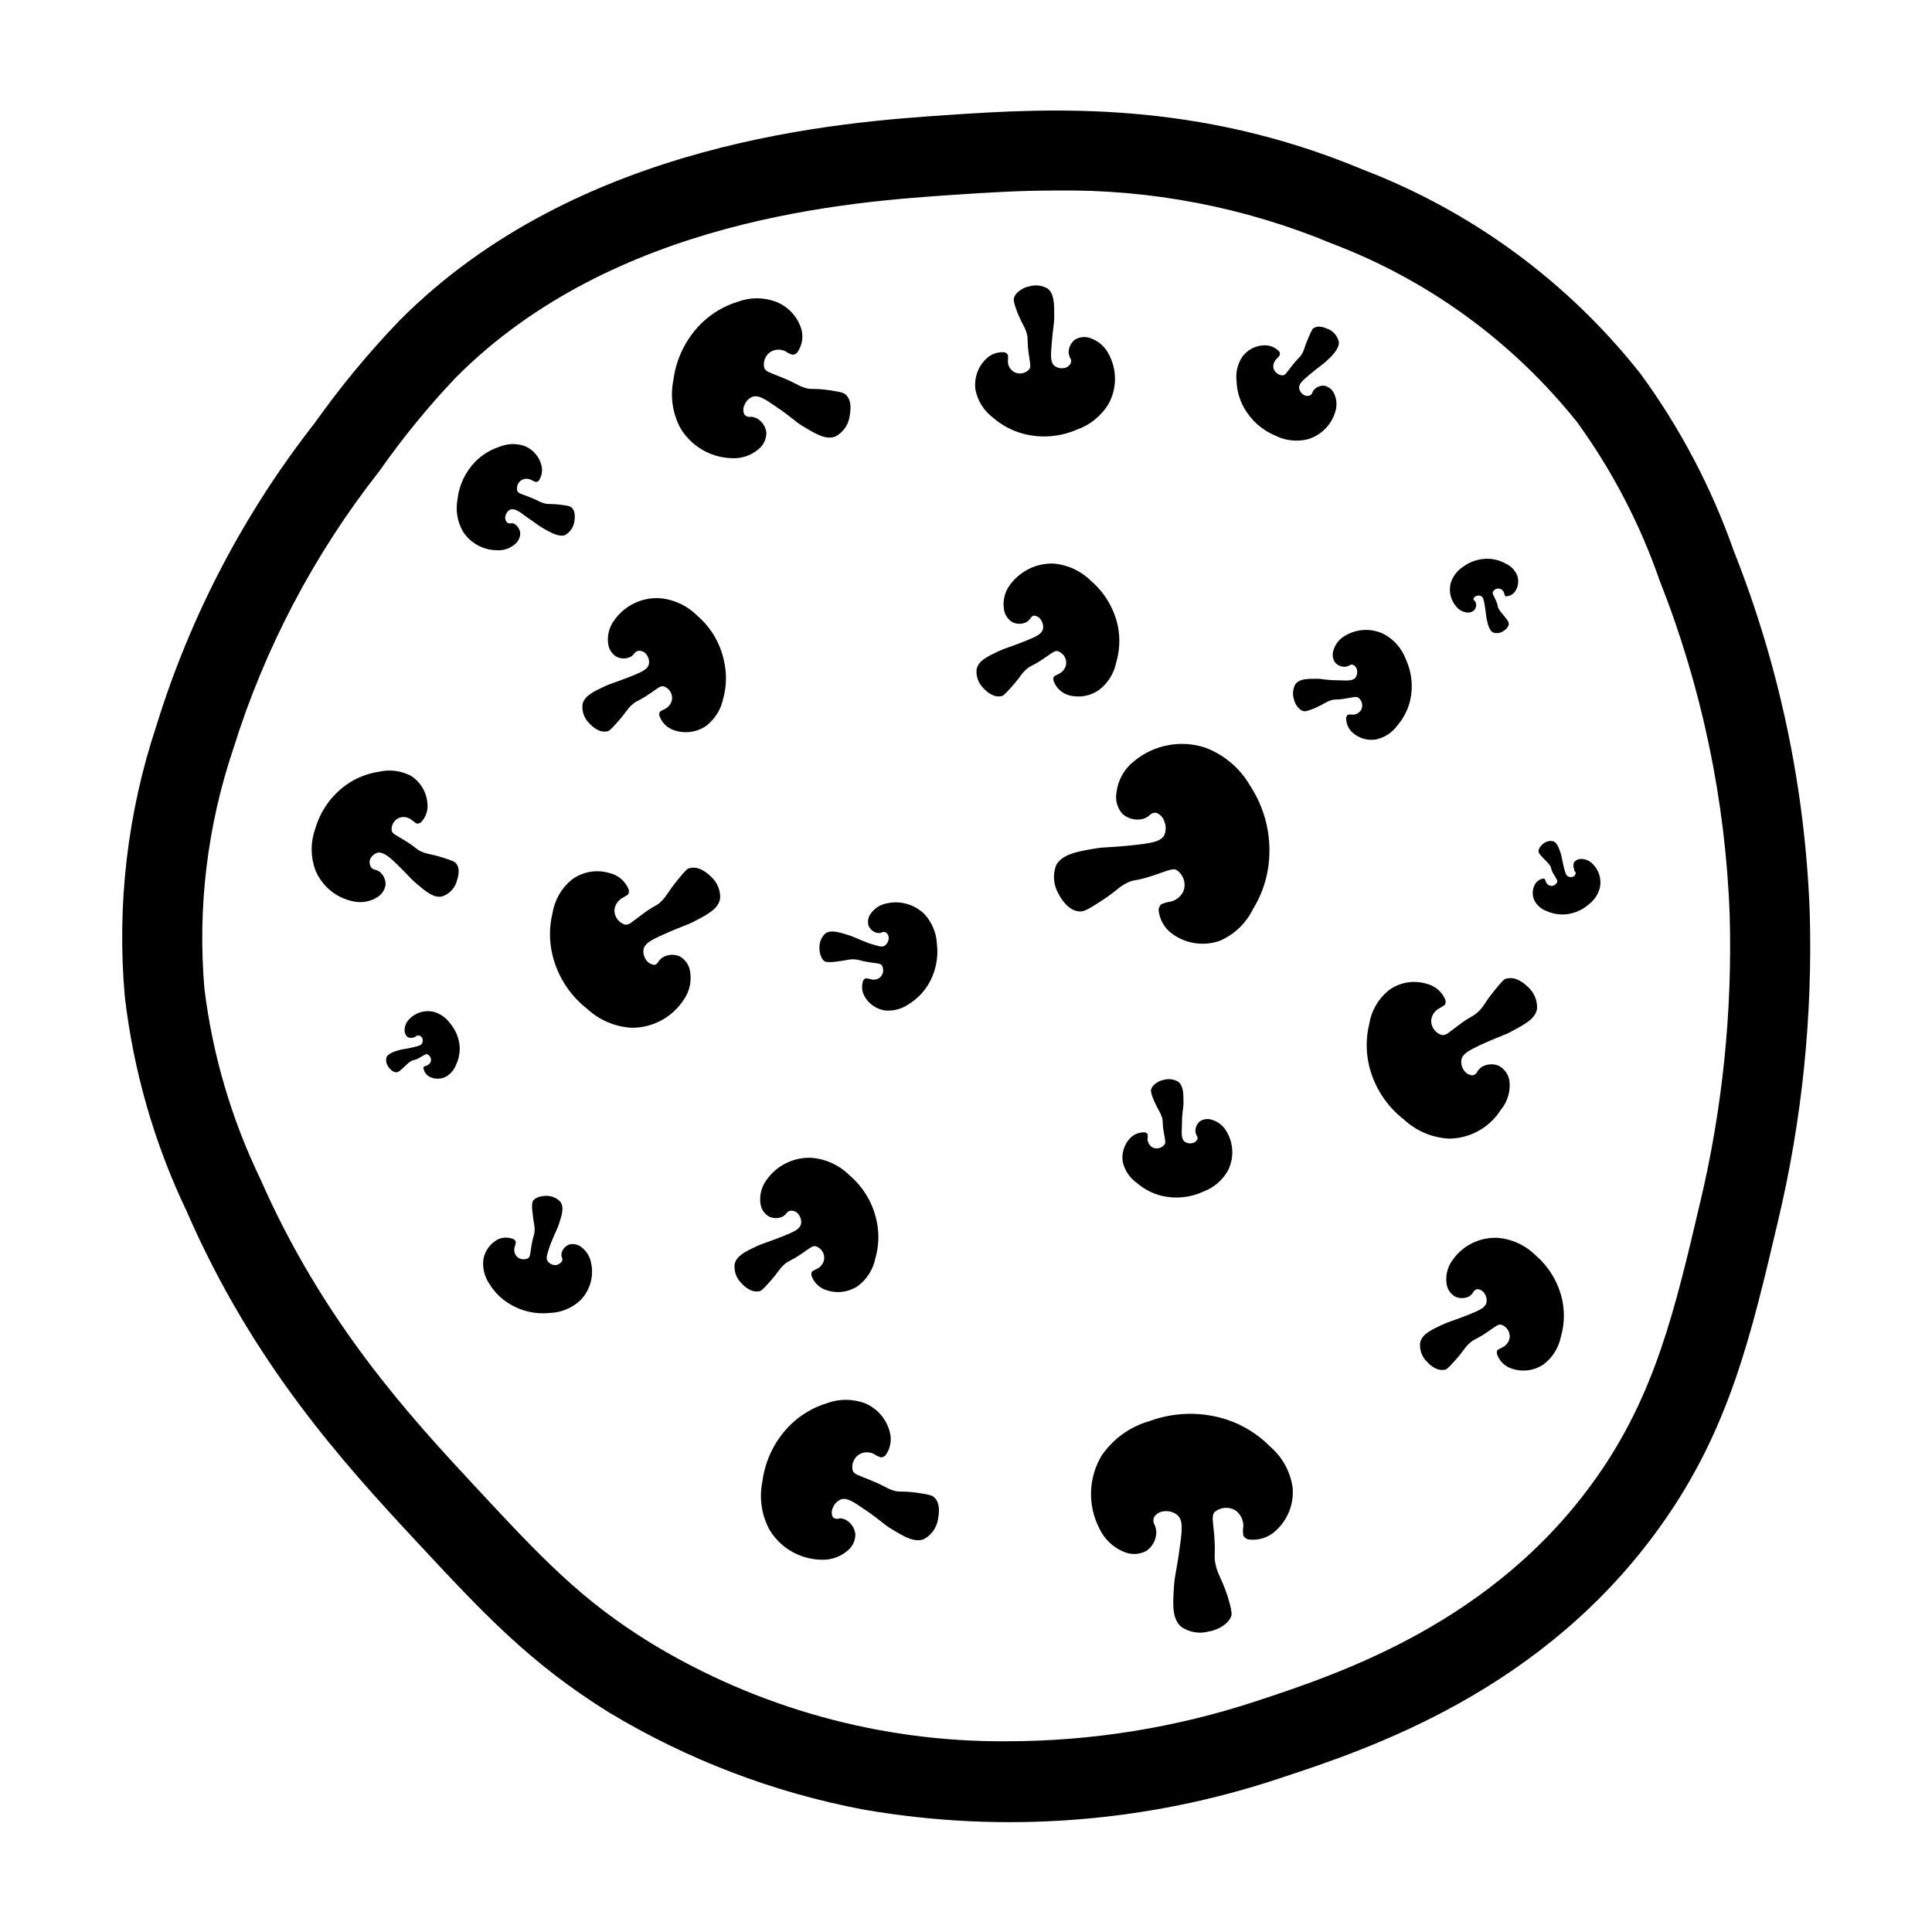
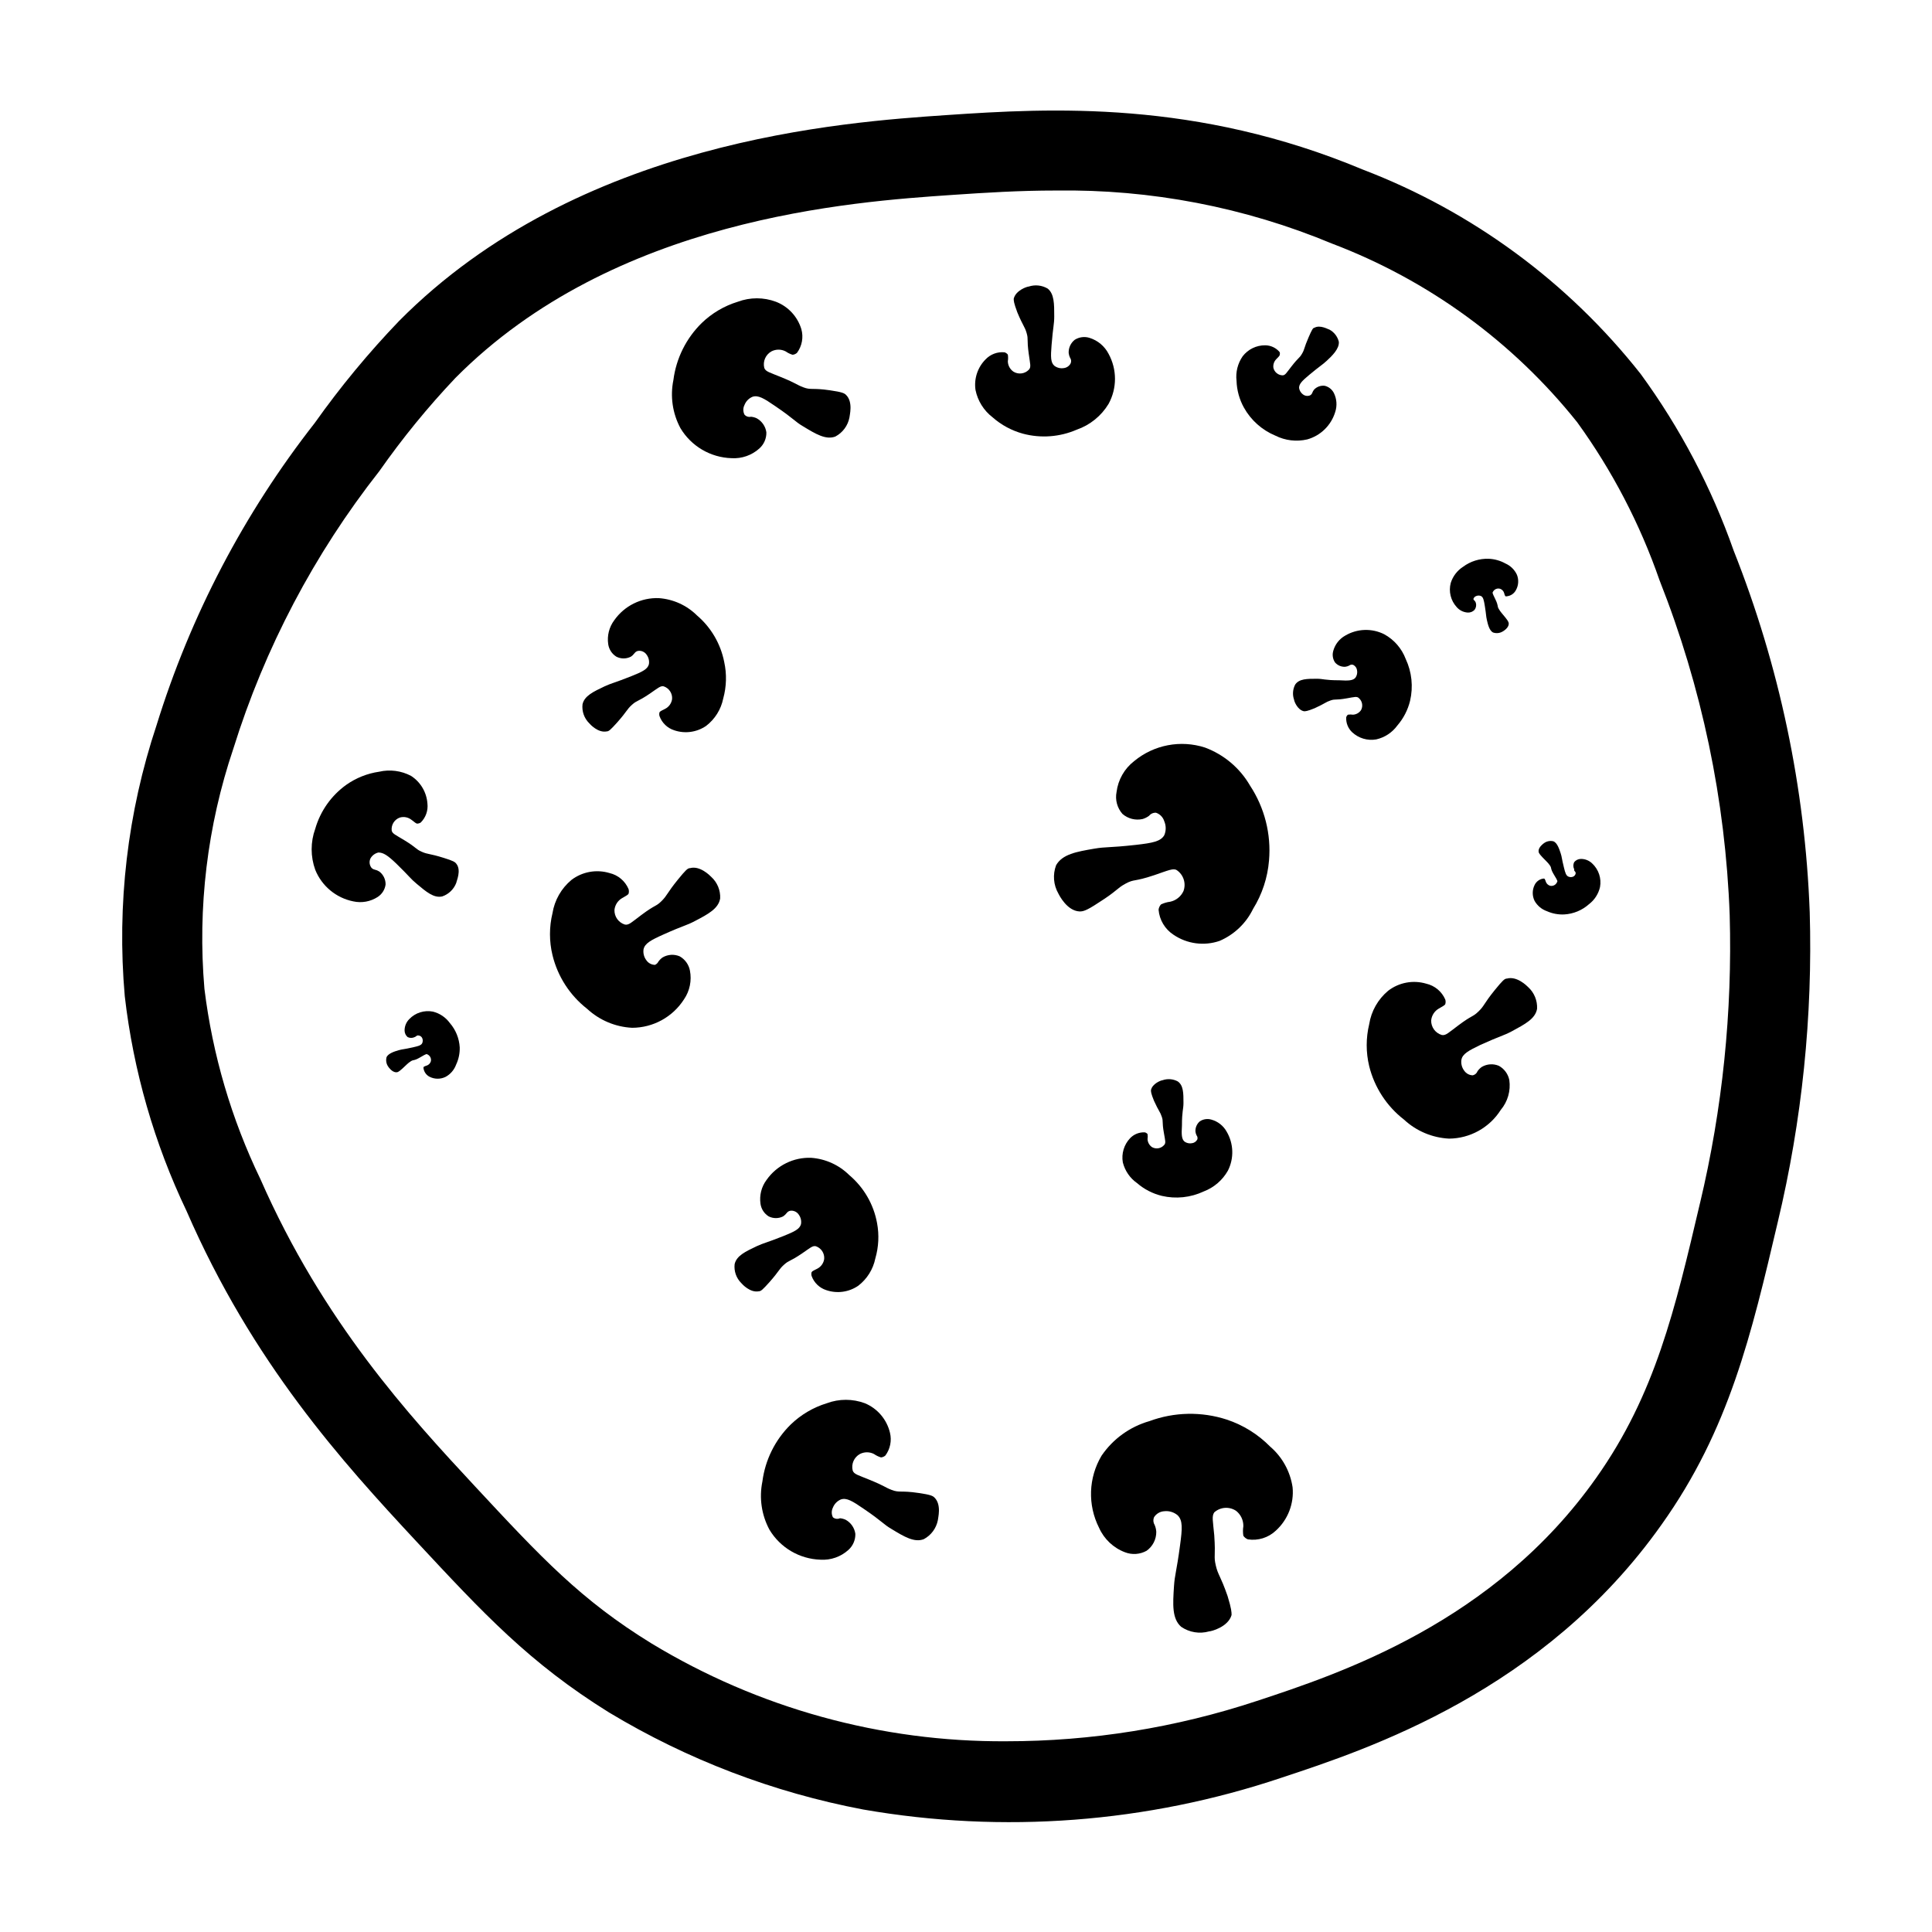
<svg xmlns="http://www.w3.org/2000/svg" fill="#000000" width="800px" height="800px" version="1.1" viewBox="144 144 512 512">
  <g>
    <path d="m623.59 385.64c-1.219-32.824-8.035-65.195-20.152-95.723-5.883-16.723-14.184-32.492-24.637-46.805-19.207-24.359-44.641-43.07-73.605-54.16-44.184-18.488-82.828-16.324-110.23-14.461-27.406 1.867-97.641 6.602-145.2 54.562-8.113 8.453-15.59 17.496-22.367 27.055-18.738 23.926-32.945 51.074-41.918 80.105-7.691 23.105-10.555 47.539-8.414 71.793 2.277 19.754 7.809 38.988 16.375 56.934 17.531 40.305 41.312 66.504 60.91 87.562 17.734 19.043 29.926 32.195 51.086 45.344v-0.004c20.734 12.488 43.527 21.188 67.309 25.695 37.07 6.457 75.168 3.562 110.84-8.414 23.176-7.656 69.527-22.973 100.76-67.109 17.938-25.191 23.781-50.383 30.781-80.156v0.004c6.434-26.914 9.281-54.562 8.465-82.223zm-29.07 77.184c-6.648 28.312-11.891 50.734-27.457 72.75-27.105 38.441-68.016 51.941-89.98 59.199v-0.004c-21.422 7.086-43.84 10.691-66.402 10.684-33.152 0.223-65.715-8.762-94.062-25.949-18.691-11.488-29.223-22.773-46.652-41.516-17.434-18.742-40.305-43.578-56.98-81.566v0.004c-7.656-15.871-12.66-32.891-14.812-50.383-1.848-21.512 0.758-43.172 7.66-63.629 8.312-26.668 21.426-51.598 38.691-73.559 6.106-8.711 12.84-16.961 20.152-24.684 42.066-42.422 105.09-46.703 131.75-48.52 8.918-0.605 17.684-1.16 27.406-1.16v0.004c25.09-0.379 49.992 4.406 73.152 14.055 25.52 9.676 47.965 26.031 64.992 47.359 9.277 12.812 16.629 26.918 21.816 41.867 11.195 28.301 17.484 58.305 18.59 88.719 0.73 25.676-1.91 51.34-7.859 76.328z" />
    <path d="m449.82 546.1c0.59-0.945 1.605-1.547 2.723-1.609 1.27-0.145 2.543 0.238 3.527 1.059 1.41 1.359 1.258 3.527 0.656 7.961-0.957 7.203-1.41 7.707-1.613 10.934-0.301 4.734-0.555 8.516 1.914 10.68v-0.004c2.164 1.488 4.879 1.93 7.406 1.211 0.555 0 5.039-1.16 5.945-4.332 0-0.754 0-1.562-1.059-5.039-1.914-5.492-2.519-5.492-3.125-8.113s0-2.117-0.402-7.961c-0.352-3.879-0.707-5.039 0-6.098v0.004c1.613-1.441 3.996-1.605 5.793-0.402 1.246 0.984 1.953 2.496 1.914 4.082-0.133 0.832-0.133 1.684 0 2.516 0.293 0.441 0.715 0.773 1.211 0.961 2.691 0.41 5.426-0.445 7.406-2.32 3.203-2.914 4.848-7.172 4.434-11.484-0.621-4.195-2.731-8.023-5.945-10.781-3.211-3.262-7.148-5.715-11.488-7.156-6.684-2.176-13.91-2.035-20.504 0.402-5.176 1.48-9.668 4.723-12.695 9.172-3.469 5.832-3.719 13.035-0.656 19.094 1.336 3.004 3.82 5.348 6.902 6.5 1.863 0.711 3.949 0.566 5.691-0.406 1.633-1.156 2.594-3.039 2.57-5.035-0.039-0.645-0.195-1.277-0.453-1.867-0.363-0.59-0.418-1.32-0.152-1.965z" />
    <path d="m450.38 359.39c1.047 0.363 1.852 1.207 2.168 2.269 0.5 1.172 0.5 2.5 0 3.676-0.957 1.664-3.125 2.066-7.559 2.57-7.254 0.805-7.809 0.453-11.035 1.008-4.684 0.805-8.414 1.461-10.078 4.383h0.004c-0.93 2.465-0.711 5.219 0.605 7.508 0.25 0.504 2.316 4.586 5.594 4.734 0.805 0 1.562 0 5.039-2.316 5.039-3.176 4.734-3.727 7.152-5.039 2.418-1.309 2.117-0.402 7.656-2.266 3.68-1.258 5.039-1.914 5.945-1.309v-0.004c1.785 1.227 2.512 3.512 1.762 5.543-0.664 1.445-1.969 2.488-3.523 2.82-0.84 0.105-1.656 0.344-2.422 0.707-0.359 0.387-0.59 0.883-0.652 1.41 0.227 2.711 1.695 5.168 3.981 6.648 3.582 2.426 8.102 3.023 12.191 1.613 3.875-1.664 7.023-4.668 8.867-8.465 2.406-3.887 3.859-8.289 4.231-12.848 0.602-6.992-1.176-13.984-5.035-19.848-2.688-4.648-6.91-8.211-11.941-10.078-6.449-2.082-13.516-0.734-18.742 3.578-2.598 2-4.285 4.957-4.688 8.211-0.41 2.07 0.168 4.215 1.562 5.797 1.465 1.277 3.445 1.781 5.34 1.359 0.617-0.184 1.199-0.473 1.715-0.855 0.449-0.562 1.148-0.863 1.863-0.809z" />
    <path d="m502.62 320.2c0.547 0.277 0.922 0.805 1.008 1.41 0.137 0.684-0.008 1.391-0.402 1.965-0.656 0.805-1.863 0.855-4.281 0.707-3.93 0-4.231-0.402-5.996-0.402-2.57 0-4.637 0-5.691 1.512l-0.004-0.004c-0.672 1.258-0.781 2.742-0.301 4.082 0 0.301 0.855 2.672 2.621 3.023 0.402 0 0.855 0 2.82-0.805 2.871-1.309 2.871-1.613 4.231-2.066 1.359-0.453 1.16 0 4.281-0.555 2.066-0.352 2.719-0.605 3.273 0h0.004c0.863 0.801 1.07 2.09 0.504 3.125-0.477 0.711-1.262 1.16-2.117 1.207-0.449-0.07-0.91-0.07-1.359 0-0.223 0.184-0.383 0.43-0.453 0.707-0.082 1.473 0.488 2.91 1.559 3.93 1.715 1.609 4.086 2.32 6.398 1.914 2.25-0.508 4.238-1.816 5.594-3.68 1.629-1.883 2.789-4.129 3.375-6.547 0.871-3.723 0.465-7.625-1.156-11.086-1.055-2.793-3.074-5.117-5.695-6.551-3.277-1.645-7.168-1.512-10.328 0.355-1.555 0.863-2.695 2.316-3.172 4.031-0.312 1.039-0.145 2.164 0.453 3.07 0.676 0.793 1.68 1.219 2.719 1.16 0.352-0.039 0.691-0.145 1.008-0.301 0.309-0.258 0.73-0.332 1.109-0.203z" />
-     <path d="m292.43 478.74c-0.426 0.418-1.023 0.605-1.609 0.504-0.691-0.102-1.312-0.484-1.715-1.055-0.555-0.906 0-2.016 0.707-4.281 1.461-3.68 1.762-3.879 2.316-5.543 0.805-2.469 1.41-4.383 0.402-5.844v-0.004c-0.961-1.035-2.312-1.621-3.727-1.609-0.301 0-2.769 0-3.68 1.512 0 0.352-0.301 0.805 0 2.922 0.301 3.125 0.605 3.223 0.555 4.684-0.051 1.461-0.352 1.109-0.855 4.231-0.352 2.066-0.301 2.769-0.855 3.176-1.047 0.559-2.336 0.328-3.125-0.555-0.527-0.688-0.695-1.586-0.453-2.418 0.172-0.434 0.273-0.895 0.301-1.359-0.094-0.266-0.27-0.496-0.504-0.656-1.34-0.621-2.887-0.621-4.231 0-2.078 1.102-3.516 3.117-3.879 5.441-0.238 2.305 0.371 4.613 1.711 6.5 1.27 2.043 2.996 3.769 5.039 5.039 3.238 2.043 7.074 2.93 10.883 2.519 2.926-0.102 5.727-1.223 7.91-3.176 2.688-2.606 3.832-6.422 3.023-10.074-0.305-1.758-1.305-3.32-2.773-4.336-0.879-0.617-1.98-0.816-3.023-0.555-0.984 0.379-1.73 1.203-2.012 2.219-0.066 0.352-0.066 0.707 0 1.059 0.18 0.27 0.238 0.602 0.164 0.918-0.078 0.316-0.285 0.586-0.57 0.742z" />
-     <path d="m278.08 282.06c-0.281-0.539-0.281-1.176 0-1.715 0.191-0.516 0.543-0.957 1.008-1.258 1.008-0.352 2.016 0 4.031 1.613 3.273 2.215 3.426 2.519 5.039 3.426s3.981 2.316 5.644 1.664l-0.004-0.004c1.223-0.727 2.082-1.934 2.367-3.324 0-0.301 0.656-2.719-0.656-3.93-0.301-0.301-0.707-0.504-2.82-0.754-3.125-0.402-3.273 0-4.684-0.453s-1.008-0.555-3.981-1.715c-1.965-0.754-2.672-0.855-2.922-1.512h-0.004c-0.312-1.137 0.184-2.344 1.211-2.922 0.777-0.395 1.691-0.395 2.469 0 0.387 0.25 0.812 0.438 1.258 0.555 0.285-0.039 0.547-0.16 0.758-0.355 0.82-1.23 1.062-2.758 0.656-4.18-0.617-2.309-2.305-4.184-4.535-5.039-2.195-0.715-4.578-0.609-6.703 0.301-2.359 0.781-4.5 2.109-6.246 3.879-2.664 2.734-4.336 6.281-4.734 10.078-0.52 2.867-0.02 5.824 1.41 8.363 1.953 3.106 5.352 5 9.02 5.039 1.859 0.129 3.684-0.531 5.035-1.816 0.793-0.738 1.215-1.789 1.16-2.871-0.172-1.039-0.824-1.938-1.762-2.418-0.336-0.055-0.676-0.055-1.008 0-0.434-0.012-0.82-0.266-1.008-0.652z" />
-     <path d="m378.99 391.28c0.418 0.426 0.605 1.027 0.504 1.613-0.09 0.684-0.453 1.301-1.008 1.715-0.855 0.555-2.016 0-4.281-0.656-3.68-1.41-3.879-1.715-5.594-2.215-2.469-0.754-4.434-1.359-5.894-0.352v-0.004c-1.031 0.984-1.598 2.356-1.559 3.777 0 0.301 0 2.769 1.512 3.68 0.352 0 0.805 0.301 2.922 0 3.125-0.352 3.223-0.656 4.684-0.605 1.461 0.051 1.109 0.301 4.281 0.805 2.066 0.301 2.769 0.25 3.176 0.855v0.004c0.57 1.031 0.359 2.32-0.504 3.121-0.68 0.547-1.578 0.734-2.418 0.504-0.438-0.156-0.898-0.238-1.359-0.25-0.266 0.098-0.496 0.273-0.656 0.504-0.527 1.387-0.418 2.934 0.301 4.231 1.137 2.055 3.168 3.453 5.492 3.781 2.234 0.188 4.465-0.418 6.297-1.715 2.047-1.27 3.769-2.992 5.039-5.039 1.992-3.258 2.824-7.09 2.367-10.879-0.137-2.926-1.297-5.707-3.273-7.863-2.637-2.633-6.445-3.719-10.078-2.871-1.746 0.332-3.289 1.348-4.281 2.824-0.598 0.883-0.781 1.988-0.504 3.019 0.402 0.98 1.242 1.711 2.269 1.965 0.348 0.066 0.707 0.066 1.055 0 0.449-0.359 1.09-0.336 1.512 0.051z" />
    <path d="m490.94 248.86c-0.578 0.156-1.199 0.027-1.664-0.352-0.551-0.414-0.914-1.031-1.008-1.715 0-1.059 0.805-1.863 2.672-3.426 3.023-2.519 3.375-2.57 4.684-3.777 1.309-1.211 3.375-3.176 3.176-5.039-0.348-1.383-1.262-2.555-2.519-3.223-0.25 0-2.418-1.359-3.981-0.453-0.352 0-0.656 0.555-1.512 2.519-1.258 2.871-1.008 3.125-1.762 4.383-0.754 1.258-0.805 0.805-2.769 3.324-1.309 1.664-1.613 2.316-2.316 2.367h-0.004c-1.176-0.012-2.191-0.82-2.469-1.965-0.129-0.848 0.152-1.707 0.754-2.316 0.402-0.453 0.805-0.754 0.906-1.059h0.004c0.078-0.262 0.078-0.543 0-0.805-0.949-1.141-2.352-1.805-3.832-1.816-2.348-0.023-4.566 1.059-5.992 2.922-1.309 1.902-1.883 4.211-1.613 6.5 0.078 2.492 0.754 4.926 1.965 7.106 1.859 3.332 4.789 5.941 8.312 7.406 2.617 1.316 5.613 1.672 8.465 1.004 3.543-0.992 6.336-3.731 7.406-7.254 0.547-1.66 0.422-3.469-0.355-5.039-0.484-0.961-1.371-1.66-2.418-1.914-1.047-0.129-2.094 0.246-2.82 1.008-0.219 0.273-0.391 0.578-0.504 0.906-0.137 0.355-0.438 0.617-0.805 0.707z" />
    <path d="m461.31 445.95c-0.277 0.547-0.805 0.926-1.41 1.008-0.684 0.137-1.391-0.008-1.965-0.402-0.805-0.656-0.855-1.863-0.707-4.281 0-3.93 0.402-4.231 0.402-5.996 0-2.57 0-4.637-1.512-5.691v-0.004c-1.254-0.672-2.738-0.781-4.078-0.301-0.301 0-2.672 0.855-3.023 2.621 0 0.402 0 0.855 0.805 2.82 1.309 2.871 1.613 2.871 2.066 4.231s0 1.16 0.555 4.281c0.352 2.066 0.605 2.719 0 3.273v0.004c-0.801 0.863-2.09 1.074-3.125 0.504-0.715-0.477-1.16-1.258-1.207-2.117 0.07-0.449 0.07-0.91 0-1.359-0.184-0.223-0.43-0.379-0.707-0.453-1.477-0.082-2.91 0.488-3.93 1.562-1.609 1.711-2.32 4.082-1.914 6.398 0.559 2.227 1.898 4.176 3.777 5.492 1.887 1.629 4.129 2.785 6.551 3.375 3.719 0.871 7.625 0.461 11.086-1.16 2.731-1.035 5.012-2.996 6.445-5.543 1.648-3.277 1.516-7.168-0.352-10.328-0.863-1.555-2.316-2.695-4.031-3.172-1.039-0.312-2.164-0.145-3.07 0.453-0.793 0.676-1.223 1.684-1.16 2.719 0.039 0.352 0.141 0.695 0.301 1.008 0.238 0.301 0.312 0.695 0.203 1.059z" />
    <path d="m313.54 316.47c0.766 0.043 1.461 0.457 1.867 1.105 0.508 0.715 0.707 1.605 0.555 2.469-0.352 1.309-1.715 1.965-4.586 3.125-4.684 1.863-5.039 1.762-7.152 2.719-2.973 1.41-5.34 2.519-5.844 4.734l-0.004 0.004c-0.215 1.859 0.434 3.719 1.766 5.035 0.25 0.301 2.367 2.621 4.637 2.168 0.555 0 1.008-0.402 2.82-2.418 2.672-3.023 2.469-3.375 3.879-4.637 1.41-1.258 1.309-0.656 4.684-2.922 2.215-1.512 2.871-2.168 3.727-1.965h0.004c1.426 0.484 2.34 1.875 2.215 3.375-0.152 1.102-0.828 2.059-1.812 2.57-0.707 0.402-1.258 0.555-1.512 0.906-0.109 0.348-0.109 0.715 0 1.059 0.645 1.777 2.078 3.156 3.879 3.731 2.844 0.973 5.984 0.543 8.465-1.16 2.336-1.793 3.949-4.367 4.531-7.254 0.879-3.172 0.965-6.512 0.254-9.723-0.949-4.793-3.488-9.125-7.203-12.293-2.707-2.684-6.281-4.309-10.078-4.586-4.684-0.188-9.141 2.012-11.84 5.844-1.363 1.816-1.941 4.102-1.613 6.348 0.195 1.375 0.988 2.594 2.168 3.324 1.203 0.613 2.625 0.613 3.828 0 0.371-0.242 0.695-0.551 0.957-0.906 0.316-0.461 0.855-0.715 1.41-0.652z" />
    <path d="m242.21 373.6c-0.352-0.68-0.352-1.484 0-2.164 0.453-0.766 1.199-1.309 2.062-1.512 1.309 0 2.469 0.754 4.734 2.922 3.629 3.527 3.727 3.981 5.441 5.391 2.519 2.117 4.535 3.828 6.75 3.324h0.004c1.723-0.59 3.09-1.922 3.727-3.625 0-0.352 1.41-3.273 0-5.039-0.352-0.453-0.754-0.754-3.375-1.562-3.879-1.211-4.082-0.855-5.793-1.613-1.715-0.754-1.16-0.957-4.637-3.074-2.316-1.41-3.176-1.715-3.324-2.57v0.004c-0.156-1.508 0.738-2.922 2.168-3.426 1.062-0.309 2.207-0.082 3.074 0.602 0.656 0.453 1.059 0.906 1.461 1.008 0.355 0.004 0.707-0.102 1.008-0.301 1.328-1.32 1.98-3.176 1.762-5.039-0.219-2.981-1.824-5.684-4.332-7.305-2.598-1.379-5.602-1.77-8.465-1.109-3.137 0.457-6.125 1.648-8.715 3.477-3.969 2.848-6.863 6.945-8.215 11.641-1.273 3.516-1.273 7.363 0 10.879 1.738 4.305 5.527 7.449 10.078 8.363 2.219 0.492 4.539 0.074 6.449-1.156 1.16-0.742 1.934-1.961 2.113-3.324 0.023-1.344-0.594-2.613-1.66-3.426-0.371-0.238-0.781-0.41-1.211-0.504-0.484-0.09-0.898-0.41-1.105-0.859z" />
-     <path d="m535.52 485.64c0.766 0.047 1.457 0.461 1.863 1.109 0.508 0.715 0.707 1.605 0.555 2.469-0.352 1.309-1.715 1.965-4.586 3.125-4.684 1.863-5.039 1.762-7.152 2.719-2.973 1.41-5.34 2.519-5.844 4.734v0.004c-0.219 1.859 0.434 3.719 1.762 5.035 0.25 0.301 2.367 2.621 4.637 2.168 0.555 0 1.008-0.402 2.82-2.418 2.672-3.023 2.469-3.375 3.879-4.637 1.41-1.258 1.309-0.656 4.684-2.922 2.215-1.512 2.871-2.168 3.727-1.965h0.004c1.426 0.48 2.344 1.875 2.219 3.375-0.156 1.102-0.832 2.059-1.816 2.57-0.707 0.402-1.258 0.555-1.512 0.906-0.105 0.344-0.105 0.715 0 1.059 0.645 1.777 2.078 3.156 3.879 3.731 2.848 0.969 5.984 0.539 8.465-1.16 2.34-1.793 3.949-4.367 4.535-7.254 0.887-3.047 1.043-6.258 0.453-9.371-0.949-4.793-3.488-9.125-7.203-12.293-2.707-2.68-6.281-4.309-10.078-4.586-4.684-0.188-9.141 2.012-11.84 5.844-1.359 1.816-1.941 4.102-1.609 6.348 0.191 1.375 0.984 2.594 2.164 3.328 1.203 0.609 2.625 0.609 3.828 0 0.371-0.246 0.695-0.555 0.957-0.91 0.184-0.535 0.652-0.922 1.211-1.008z" />
    <path d="m353.85 464.84c0.766 0.047 1.461 0.457 1.867 1.105 0.508 0.719 0.707 1.605 0.555 2.469-0.352 1.309-1.715 1.965-4.586 3.125-4.684 1.863-5.039 1.762-7.152 2.719-2.973 1.41-5.34 2.519-5.844 4.734l-0.004 0.004c-0.215 1.859 0.434 3.719 1.766 5.039 0.25 0.301 2.367 2.621 4.637 2.168 0.555 0 1.008-0.402 2.82-2.418 2.672-3.023 2.469-3.375 3.879-4.637 1.41-1.258 1.309-0.656 4.684-2.922 2.215-1.512 2.871-2.168 3.727-1.965h0.004c1.426 0.48 2.34 1.871 2.215 3.375-0.152 1.098-0.828 2.055-1.812 2.566-0.707 0.402-1.258 0.555-1.512 0.906v0.004c-0.109 0.344-0.109 0.711 0 1.055 0.645 1.777 2.078 3.156 3.879 3.731 2.848 0.973 5.984 0.543 8.465-1.16 2.336-1.789 3.949-4.367 4.535-7.254 0.883-3.043 1.039-6.254 0.453-9.371-0.906-4.957-3.508-9.445-7.356-12.695-2.707-2.68-6.281-4.309-10.078-4.586-4.684-0.188-9.141 2.012-11.84 5.844-1.363 1.816-1.941 4.102-1.613 6.348 0.195 1.375 0.988 2.594 2.168 3.328 1.203 0.609 2.625 0.609 3.828 0 0.371-0.246 0.695-0.555 0.957-0.906 0.316-0.43 0.832-0.656 1.359-0.605z" />
-     <path d="m417.98 307.14c0.766 0.047 1.457 0.461 1.863 1.109 0.508 0.715 0.707 1.605 0.555 2.469-0.352 1.309-1.715 1.965-4.586 3.125-4.684 1.863-5.039 1.762-7.152 2.719-2.973 1.41-5.34 2.519-5.844 4.734v0.004c-0.219 1.859 0.434 3.719 1.762 5.035 0.25 0.301 2.367 2.621 4.637 2.168 0.555 0 1.008-0.402 2.82-2.418 2.672-3.023 2.469-3.375 3.879-4.637 1.41-1.258 1.309-0.656 4.684-2.922 2.215-1.512 2.871-2.168 3.727-1.965h0.004c1.43 0.484 2.344 1.875 2.219 3.375-0.152 1.102-0.828 2.059-1.816 2.57-0.707 0.402-1.258 0.555-1.512 0.906-0.105 0.348-0.105 0.715 0 1.059 0.648 1.777 2.078 3.156 3.879 3.731 2.789 0.812 5.793 0.312 8.164-1.363 2.336-1.789 3.949-4.367 4.535-7.254 0.902-3.039 1.074-6.25 0.504-9.371-0.953-4.789-3.488-9.121-7.207-12.293-2.703-2.68-6.277-4.305-10.074-4.582-4.586-0.074-8.91 2.133-11.539 5.894-1.277 1.832-1.785 4.094-1.41 6.297 0.195 1.375 0.988 2.59 2.168 3.324 1.203 0.609 2.625 0.609 3.828 0 0.367-0.246 0.691-0.551 0.957-0.906 0.188-0.395 0.535-0.688 0.957-0.809z" />
    <path d="m427.71 240.34c-0.371 0.676-1.047 1.125-1.812 1.211-0.871 0.141-1.762-0.078-2.469-0.605-1.008-0.855-1.008-2.367-0.754-5.492 0.402-5.039 0.707-5.391 0.707-7.656 0-3.273 0-5.894-1.715-7.305-1.52-0.91-3.359-1.109-5.039-0.555-0.402 0-3.426 0.957-3.981 3.223 0 0.555 0 1.059 0.957 3.629 1.562 3.727 1.965 3.727 2.469 5.492 0.504 1.762 0 1.461 0.555 5.492 0.352 2.672 0.707 3.527 0 4.231-1.066 1.082-2.734 1.289-4.031 0.504-0.926-0.621-1.488-1.656-1.512-2.769 0.094-0.586 0.094-1.18 0-1.766-0.219-0.281-0.516-0.492-0.855-0.605-1.879-0.191-3.738 0.496-5.039 1.867-2.121 2.129-3.109 5.137-2.672 8.109 0.586 2.887 2.199 5.465 4.535 7.254 2.32 2.043 5.078 3.527 8.062 4.336 4.719 1.254 9.727 0.879 14.207-1.059 3.535-1.223 6.531-3.648 8.465-6.852 2.258-4.129 2.258-9.125 0-13.25-1.047-2.031-2.859-3.555-5.039-4.234-1.32-0.422-2.758-0.234-3.93 0.504-1.062 0.836-1.66 2.129-1.613 3.477 0.047 0.438 0.164 0.863 0.355 1.262 0.336 0.449 0.395 1.051 0.148 1.559z" />
    <path d="m341.3 253.89c-0.414-0.809-0.414-1.762 0-2.57 0.383-0.98 1.145-1.762 2.117-2.168 1.512-0.504 3.023 0.402 6.098 2.519 5.039 3.426 5.039 3.981 7.356 5.34 3.324 2.016 5.996 3.629 8.516 2.672h-0.004c1.941-1.027 3.312-2.879 3.727-5.039 0-0.453 1.059-4.082-0.906-5.996-0.453-0.453-1.059-0.754-4.231-1.211-4.734-0.707-5.039 0-7.106-0.805-2.066-0.805-1.512-0.906-5.945-2.719-2.922-1.211-4.031-1.41-4.383-2.418-0.426-1.727 0.359-3.523 1.914-4.383 1.172-0.602 2.559-0.602 3.731 0 0.57 0.398 1.199 0.707 1.863 0.906 0.43-0.043 0.836-0.219 1.16-0.504 1.34-1.805 1.77-4.133 1.156-6.297-1.012-3.332-3.5-6.008-6.75-7.254-3.25-1.211-6.824-1.211-10.074 0-3.594 1.094-6.875 3.031-9.574 5.641-4.129 4.051-6.773 9.375-7.508 15.113-0.887 4.336-0.227 8.848 1.867 12.75 2.863 4.789 7.973 7.789 13.551 7.957 2.695 0.164 5.348-0.762 7.356-2.566 1.223-1.086 1.902-2.652 1.863-4.285-0.219-1.578-1.172-2.961-2.57-3.727-0.477-0.223-0.988-0.359-1.508-0.402-0.633 0.141-1.289-0.07-1.715-0.555z" />
    <path d="m534.31 428.97c-0.906-0.016-1.746-0.465-2.266-1.211-0.637-0.832-0.91-1.887-0.754-2.922 0.301-1.562 1.914-2.418 5.039-3.93 5.441-2.469 5.996-2.367 8.363-3.629 3.426-1.863 6.195-3.273 6.648-5.945v0.004c0.109-2.176-0.758-4.281-2.367-5.746-0.352-0.352-2.973-2.973-5.594-2.266-0.656 0-1.16 0.504-3.223 3.023-3.023 3.727-2.719 4.133-4.332 5.691-1.613 1.562-1.562 0.855-5.391 3.727-2.57 1.914-3.273 2.719-4.332 2.519h-0.004c-1.711-0.5-2.871-2.094-2.82-3.879 0.129-1.305 0.879-2.465 2.016-3.121 0.805-0.504 1.461-0.754 1.715-1.16h-0.004c0.133-0.41 0.133-0.852 0-1.258-0.918-2.117-2.789-3.668-5.035-4.184-3.465-1.027-7.211-0.332-10.078 1.863-2.699 2.246-4.492 5.398-5.039 8.867-0.883 3.66-0.883 7.477 0 11.137 1.395 5.621 4.641 10.609 9.223 14.156 3.262 3.031 7.488 4.812 11.938 5.039 5.566-0.043 10.727-2.91 13.703-7.609 1.848-2.195 2.672-5.07 2.269-7.91-0.32-1.605-1.336-2.988-2.773-3.777-1.473-0.625-3.156-0.516-4.531 0.301-0.434 0.305-0.809 0.68-1.109 1.109-0.207 0.559-0.68 0.977-1.262 1.109z" />
    <path d="m317.57 399.7c-0.906-0.016-1.75-0.465-2.266-1.207-0.637-0.832-0.91-1.887-0.758-2.922 0.352-1.562 1.914-2.418 5.289-3.93 5.492-2.469 5.996-2.316 8.363-3.578 3.477-1.812 6.195-3.273 6.648-5.945h0.004c0.113-2.172-0.758-4.281-2.367-5.742-0.352-0.352-2.973-3.023-5.594-2.316-0.656 0-1.16 0.504-3.223 3.023-3.023 3.727-2.769 4.133-4.332 5.691-1.562 1.562-1.562 0.855-5.391 3.727-2.57 1.914-3.273 2.719-4.332 2.519h-0.004c-1.691-0.52-2.824-2.109-2.769-3.879 0.133-1.305 0.883-2.469 2.016-3.125 0.805-0.504 1.461-0.754 1.715-1.16v0.004c0.129-0.41 0.129-0.852 0-1.262-0.91-2.133-2.781-3.707-5.039-4.231-3.457-1.043-7.203-0.367-10.078 1.812-2.688 2.234-4.481 5.367-5.035 8.816-0.887 3.66-0.887 7.477 0 11.133 1.367 5.637 4.598 10.641 9.168 14.211 3.262 3.027 7.492 4.812 11.941 5.035 5.57-0.012 10.754-2.859 13.754-7.555 1.516-2.227 2.078-4.965 1.559-7.609-0.305-1.598-1.301-2.981-2.719-3.777-1.473-0.625-3.156-0.516-4.535 0.301-0.43 0.305-0.805 0.68-1.109 1.109-0.188 0.387-0.508 0.691-0.906 0.855z" />
    <path d="m364.73 546.1c-0.41-0.805-0.41-1.762 0-2.566 0.383-0.98 1.148-1.762 2.117-2.168 1.512-0.504 3.023 0.402 6.098 2.519 5.039 3.426 5.039 3.981 7.356 5.34 3.324 2.016 5.996 3.629 8.516 2.672h-0.004c1.941-1.031 3.312-2.883 3.731-5.039 0-0.453 1.059-4.082-0.906-5.996-0.453-0.453-1.059-0.754-4.231-1.211-4.734-0.707-5.039 0-7.106-0.805-2.066-0.805-1.512-0.906-5.945-2.719-2.922-1.211-4.031-1.41-4.383-2.418-0.43-1.727 0.355-3.523 1.914-4.383 1.168-0.602 2.559-0.602 3.727 0 0.57 0.398 1.199 0.703 1.863 0.906 0.43-0.043 0.836-0.219 1.16-0.504 1.281-1.734 1.727-3.953 1.211-6.047-0.84-3.519-3.312-6.422-6.652-7.809-3.25-1.207-6.824-1.207-10.074 0-3.594 1.098-6.875 3.031-9.574 5.641-4.129 4.055-6.773 9.379-7.508 15.117-0.887 4.336-0.227 8.844 1.867 12.746 2.863 4.789 7.973 7.789 13.551 7.961 2.699 0.164 5.348-0.762 7.356-2.57 1.223-1.082 1.902-2.652 1.863-4.281-0.219-1.582-1.172-2.965-2.57-3.731-0.477-0.219-0.984-0.355-1.508-0.402-0.621 0.281-1.344 0.184-1.867-0.254z" />
    <path d="m255.05 418.44c0.387 0.074 0.711 0.34 0.859 0.707 0.168 0.402 0.168 0.855 0 1.258-0.25 0.605-0.957 0.805-2.519 1.16-2.469 0.555-2.672 0.453-3.727 0.754-1.059 0.301-2.82 0.855-3.223 1.863h-0.004c-0.23 0.891-0.047 1.836 0.504 2.57 0 0 0.957 1.461 2.117 1.41 0.25 0 0.504 0 1.562-0.957s1.461-1.461 2.266-1.965c0.805-0.504 0.707 0 2.519-1.059 1.812-1.059 1.562-0.855 1.965-0.707v0.004c0.652 0.348 0.984 1.094 0.805 1.812-0.168 0.527-0.582 0.941-1.109 1.109-0.285 0.074-0.559 0.191-0.805 0.352-0.051 0.164-0.051 0.34 0 0.504 0.18 0.918 0.777 1.699 1.613 2.117 1.332 0.664 2.898 0.664 4.231 0 1.285-0.703 2.269-1.852 2.769-3.227 0.676-1.43 1.004-3 0.961-4.582-0.137-2.383-1.059-4.648-2.621-6.449-1.094-1.504-2.68-2.574-4.484-3.023-2.281-0.445-4.633 0.293-6.246 1.965-0.809 0.797-1.262 1.887-1.262 3.023 0 0.676 0.293 1.32 0.809 1.762 0.586 0.289 1.273 0.289 1.863 0 0.203-0.082 0.391-0.203 0.555-0.352 0.184-0.102 0.402-0.117 0.602-0.051z" />
    <path d="m534.46 302.76c0.102-0.379 0.383-0.68 0.758-0.805 0.402-0.172 0.855-0.172 1.258 0 0.605 0.301 0.754 1.059 1.008 2.57 0.402 2.469 0.301 2.672 0.555 3.777 0.25 1.109 0.656 2.871 1.664 3.324h-0.004c0.859 0.289 1.805 0.18 2.57-0.301 0 0 1.562-0.855 1.562-2.016 0-0.25 0-0.555-0.855-1.613-0.855-1.059-1.359-1.562-1.812-2.367-0.453-0.805 0-0.707-0.906-2.57s-0.754-1.613-0.555-2.016h-0.004c0.387-0.637 1.156-0.926 1.867-0.703 0.52 0.191 0.91 0.625 1.059 1.16 0.055 0.281 0.156 0.555 0.301 0.805 0.164 0.051 0.34 0.051 0.504 0 0.926-0.121 1.742-0.66 2.215-1.461 0.781-1.277 0.91-2.844 0.355-4.231-0.617-1.324-1.691-2.383-3.023-2.973-1.375-0.766-2.914-1.199-4.484-1.262-2.426-0.074-4.805 0.672-6.75 2.117-1.562 1-2.719 2.516-3.277 4.281-0.605 2.262-0.016 4.672 1.562 6.398 0.738 0.859 1.793 1.387 2.922 1.461 0.68 0.043 1.344-0.215 1.812-0.703 0.406-0.531 0.539-1.223 0.355-1.867-0.07-0.199-0.172-0.387-0.305-0.555-0.172-0.098-0.297-0.262-0.352-0.453z" />
    <path d="m561.57 375.46c-0.062 0.375-0.309 0.695-0.656 0.855-0.402 0.172-0.855 0.172-1.258 0-0.605-0.25-0.855-0.957-1.211-2.469-0.605-2.418-0.504-2.672-0.855-3.727-0.352-1.059-0.906-2.82-1.965-3.176-0.879-0.203-1.805 0-2.519 0.555 0 0-1.461 1.008-1.359 2.117 0 0.25 0 0.504 1.008 1.562 1.008 1.059 1.512 1.461 2.016 2.215 0.504 0.754 0 0.707 1.109 2.519s0.855 1.562 0.707 1.965h-0.004c-0.332 0.672-1.082 1.027-1.812 0.855-0.516-0.16-0.926-0.551-1.109-1.059-0.074-0.285-0.191-0.559-0.352-0.805-0.164-0.051-0.34-0.051-0.504 0-0.926 0.191-1.711 0.805-2.117 1.66-0.664 1.332-0.664 2.902 0 4.234 0.727 1.273 1.891 2.238 3.273 2.719 1.441 0.641 3.012 0.934 4.586 0.855 2.43-0.141 4.734-1.098 6.551-2.719 1.473-1.121 2.508-2.727 2.922-4.535 0.422-2.297-0.355-4.652-2.066-6.246-0.805-0.789-1.895-1.227-3.023-1.211-0.684 0.012-1.332 0.324-1.762 0.859-0.289 0.586-0.289 1.273 0 1.863-0.004 0.152 0.016 0.305 0.051 0.453 0.223 0.141 0.355 0.391 0.352 0.656z" />
  </g>
</svg>